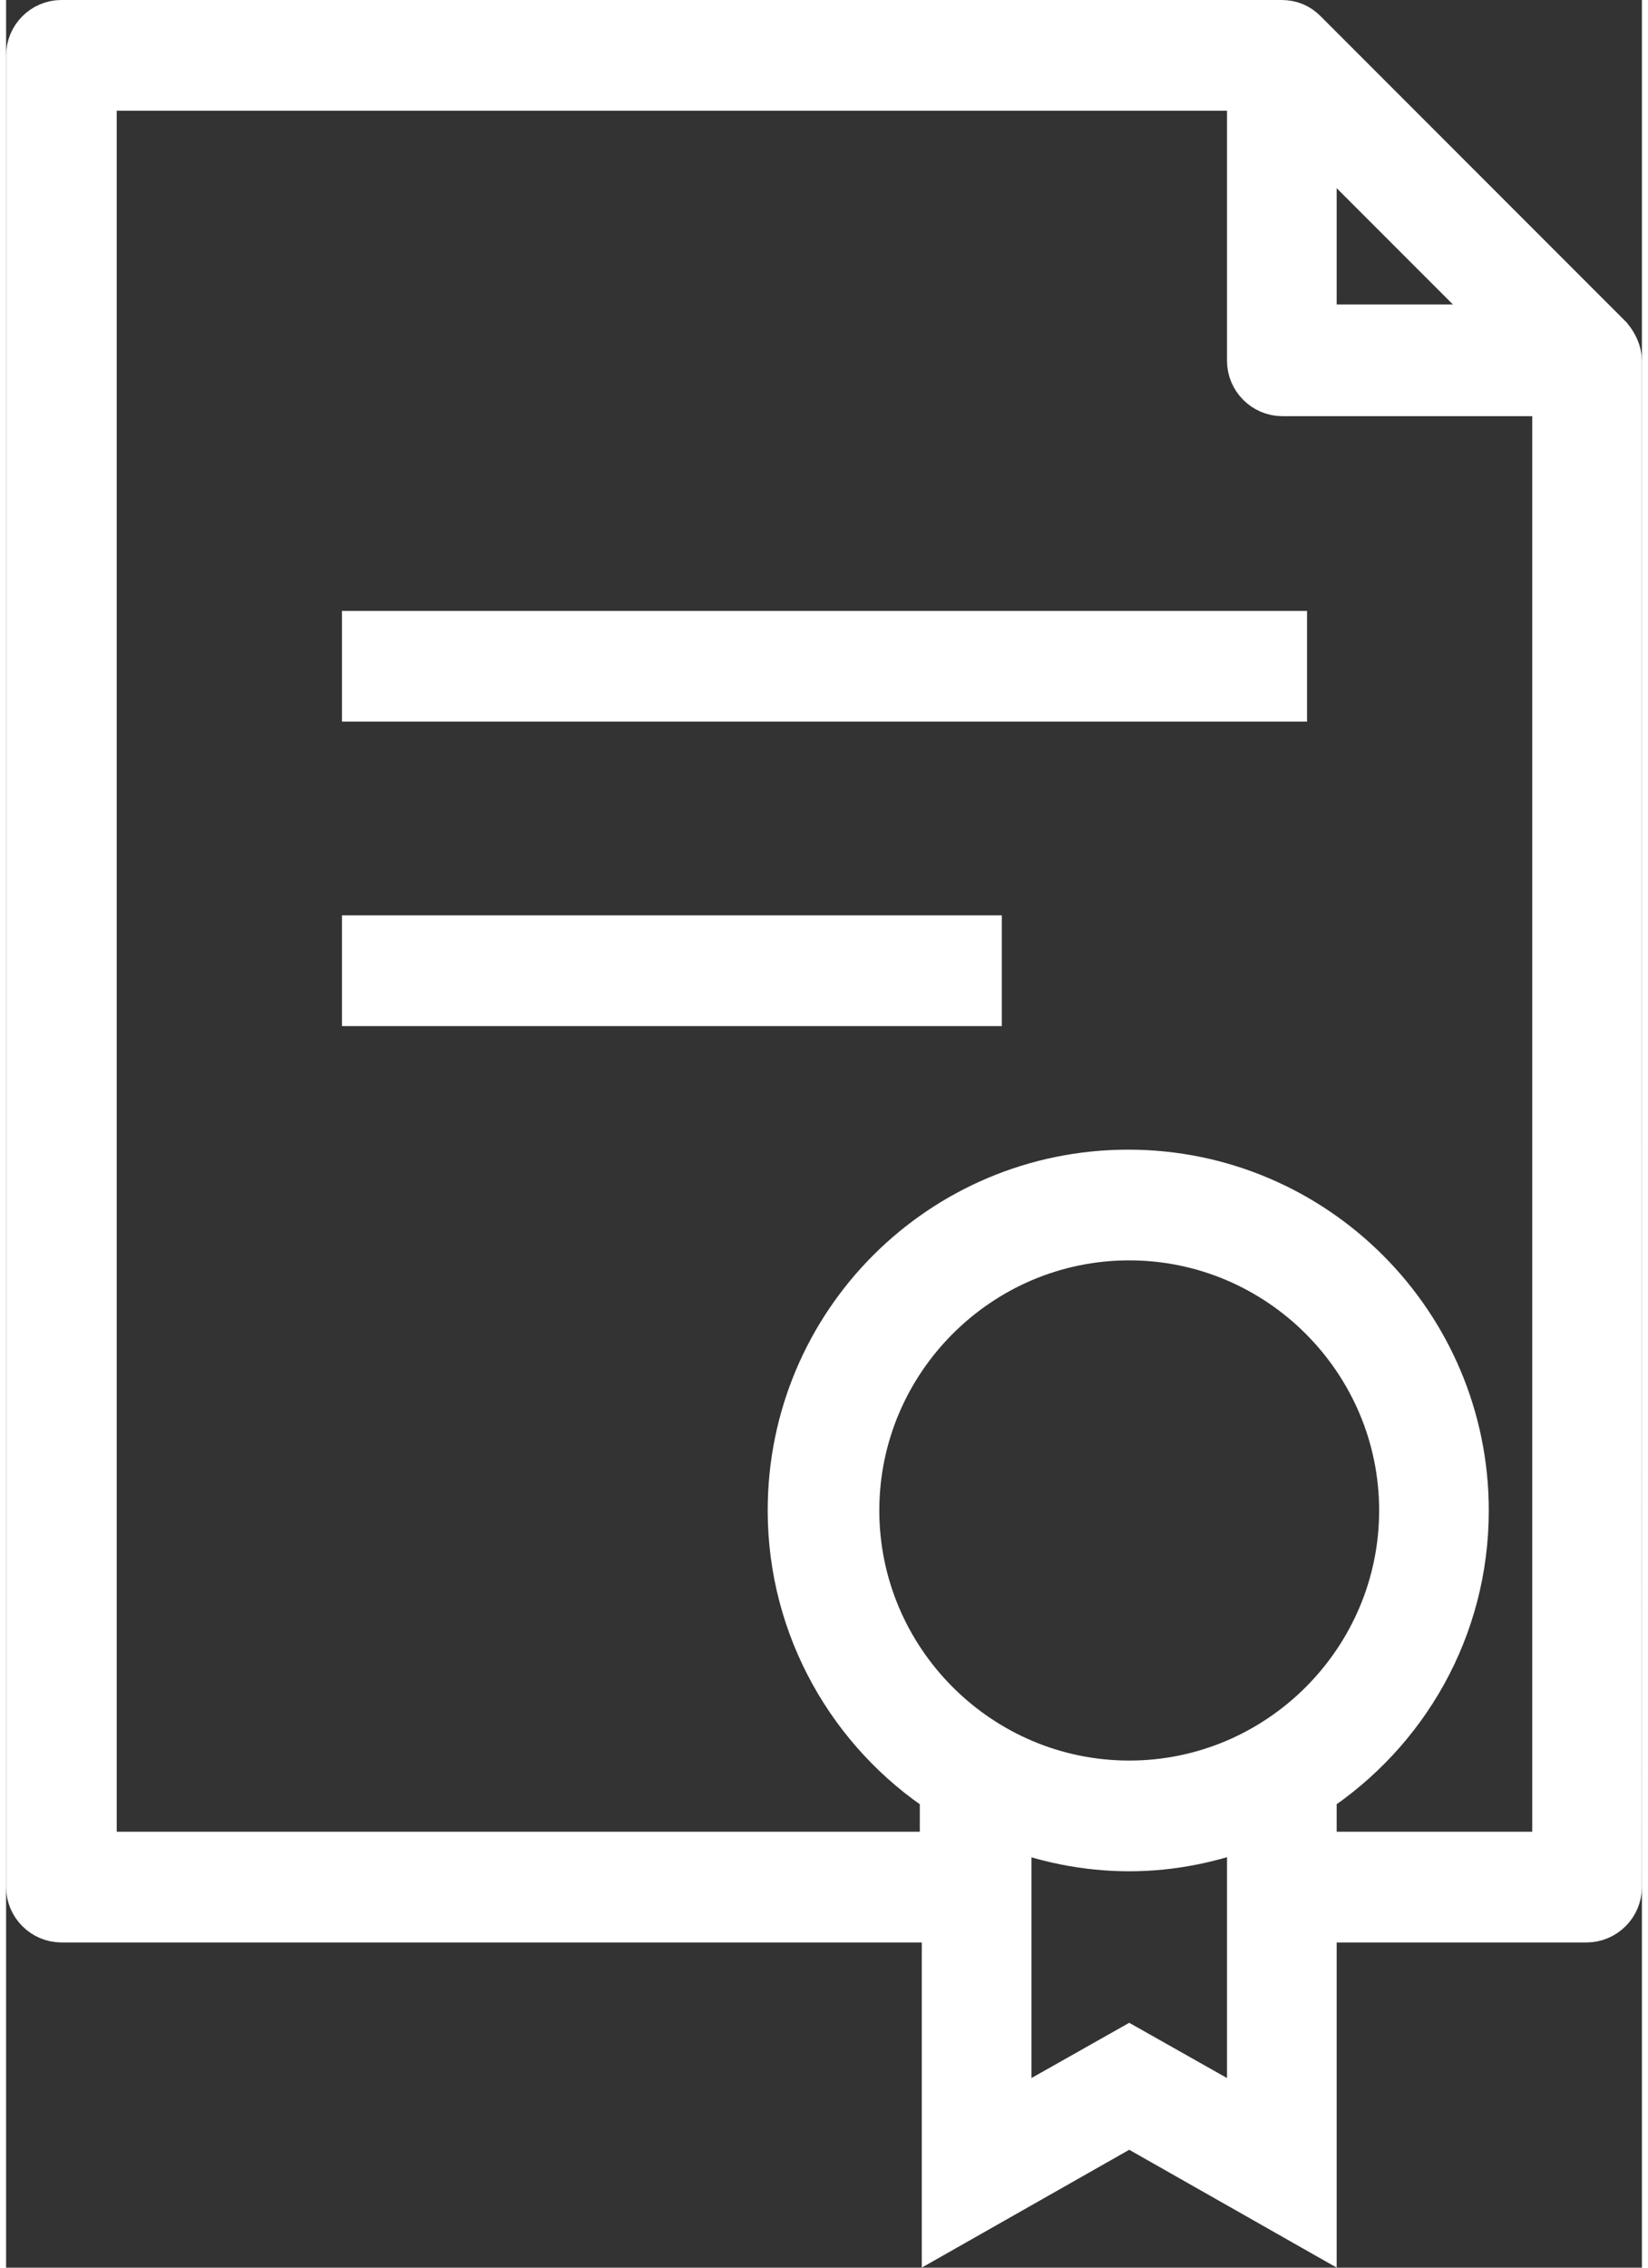
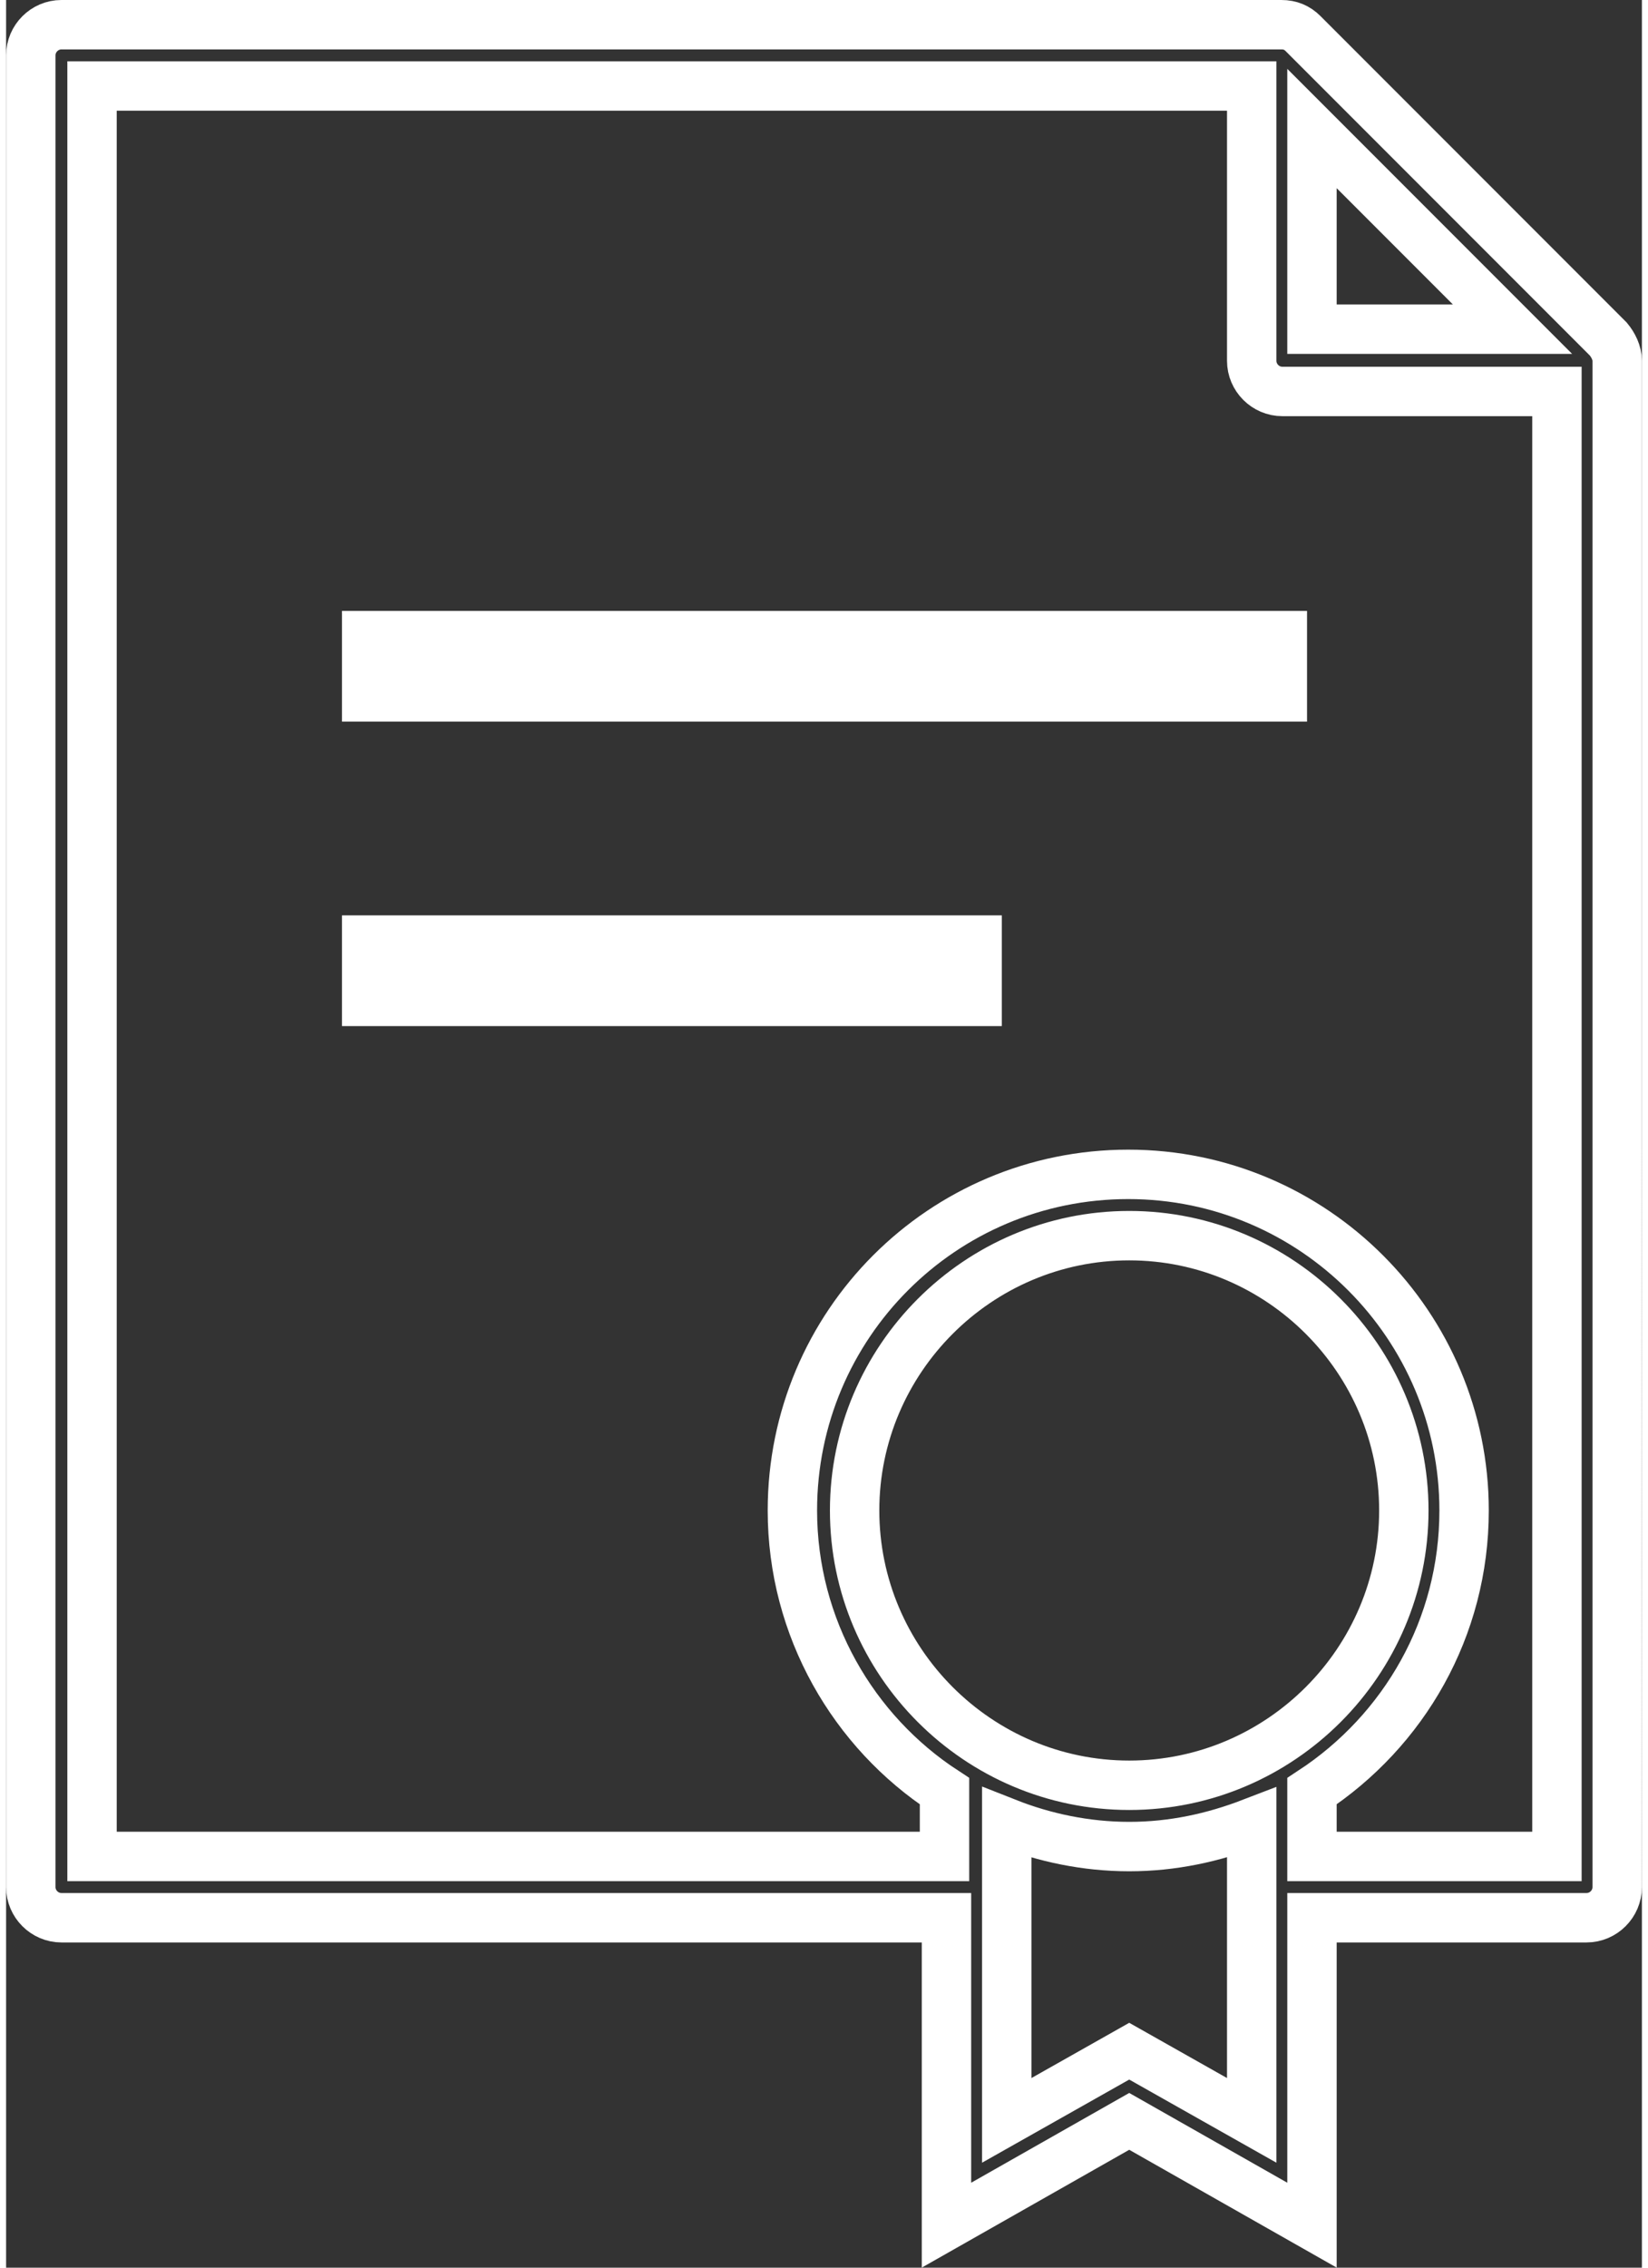
<svg xmlns="http://www.w3.org/2000/svg" id="Layer_167aa78b576f88" data-name="Layer 1" viewBox="0 0 16.56 22.94" aria-hidden="true" width="16px" height="22px">
  <rect x="0" y="0" width="16.56" height="22.94" fill="#333333" stroke="none" />
  <defs>
    <linearGradient class="cerosgradient" data-cerosgradient="true" id="CerosGradient_idf96ef7900" gradientUnits="userSpaceOnUse" x1="50%" y1="100%" x2="50%" y2="0%">
      <stop offset="0%" stop-color="#d1d1d1" />
      <stop offset="100%" stop-color="#d1d1d1" />
    </linearGradient>
    <linearGradient />
    <style>
      .cls-1-67aa78b576f88{
        fill: none;
        stroke: #fff;
        stroke-miterlimit: 10;
        stroke-width: .5px;
      }

      .cls-2-67aa78b576f88{
        fill: #fff;
      }
    </style>
  </defs>
-   <path class="cls-2-67aa78b576f88" d="M15.69,18.78h-2.47v-.66c.93-.61,1.54-1.65,1.54-2.84,0-1.87-1.52-3.4-3.4-3.4s-3.4,1.52-3.4,3.4c0,1.19.62,2.24,1.54,2.84v.66H.87V.87h11.74v2.78c0,.17.14.31.31.31h2.78v14.82ZM11.37,20.75l-1.24.7v-3.01c.38.15.8.24,1.24.24s.85-.09,1.24-.24v3.01l-1.24-.7ZM11.37,18.06c-1.53,0-2.78-1.25-2.78-2.78s1.25-2.78,2.78-2.78,2.78,1.25,2.78,2.78-1.25,2.78-2.78,2.78M13.22,1.3l2.03,2.03h-2.03V1.3ZM16.22,3.43L13.13.34c-.06-.06-.13-.09-.22-.09H.56c-.17,0-.31.14-.31.31v18.53c0,.17.14.31.31.31h8.96v3.11l1.85-1.05,1.85,1.05v-3.11h2.78c.17,0,.31-.14.31-.31V3.65c0-.08-.04-.16-.09-.22" />
  <path class="cls-1-67aa78b576f88" d="M15.69,18.78h-2.47v-.66c.93-.61,1.54-1.65,1.54-2.84,0-1.87-1.52-3.4-3.4-3.4s-3.4,1.52-3.4,3.4c0,1.19.62,2.24,1.54,2.84v.66H.87V.87h11.74v2.78c0,.17.14.31.31.31h2.78v14.82ZM11.37,20.75l-1.24.7v-3.01c.38.15.8.24,1.24.24s.85-.09,1.24-.24v3.01l-1.24-.7ZM11.37,18.06c-1.53,0-2.78-1.25-2.78-2.78s1.25-2.78,2.78-2.78,2.78,1.25,2.78,2.78-1.25,2.78-2.78,2.78ZM13.22,1.3l2.03,2.03h-2.03V1.3ZM16.22,3.43L13.13.34c-.06-.06-.13-.09-.22-.09H.56c-.17,0-.31.14-.31.31v18.53c0,.17.14.31.31.31h8.96v3.11l1.85-1.05,1.85,1.05v-3.11h2.78c.17,0,.31-.14.31-.31V3.65c0-.08-.04-.16-.09-.22Z" />
  <rect class="cls-2-67aa78b576f88" x="3.65" y="6.43" width="9.27" height=".62" />
  <rect class="cls-1-67aa78b576f88" x="3.65" y="6.43" width="9.27" height=".62" />
  <rect class="cls-2-67aa78b576f88" x="3.65" y="9.52" width="6.18" height=".62" />
  <rect class="cls-1-67aa78b576f88" x="3.65" y="9.51" width="6.18" height=".62" />
</svg>